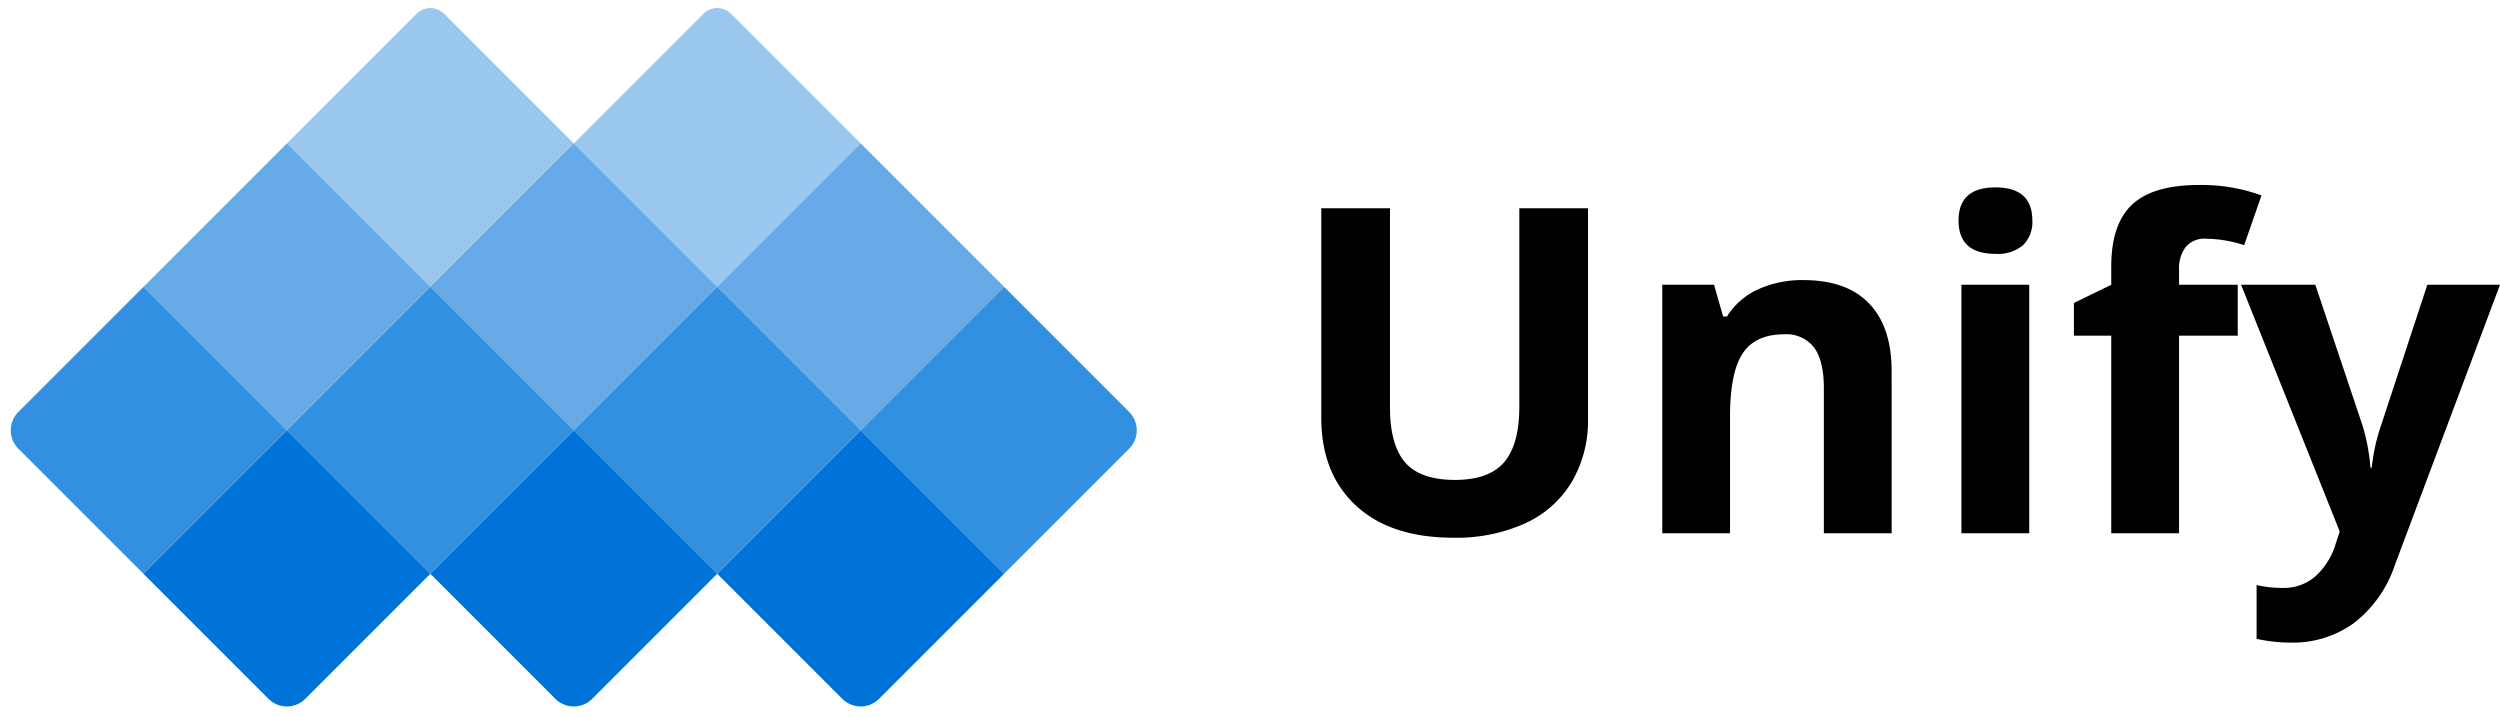
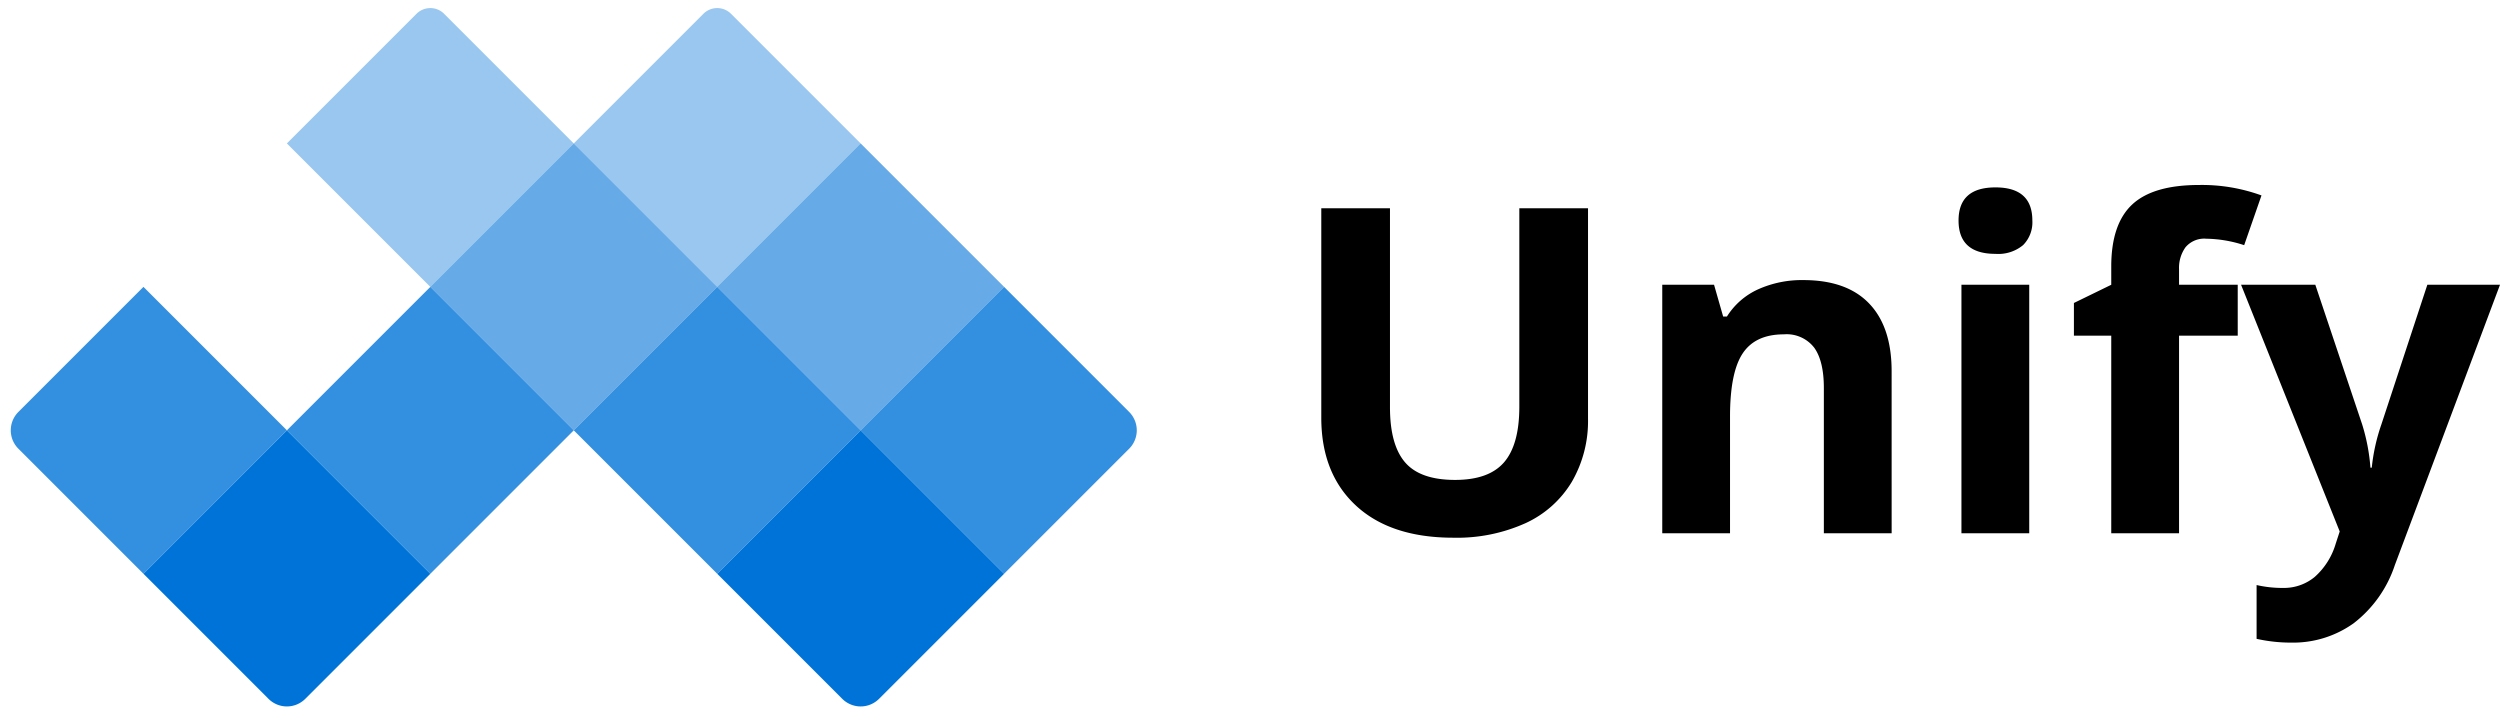
<svg xmlns="http://www.w3.org/2000/svg" width="384.43" height="110.288" viewBox="0 0 384.43 110.288">
  <g id="Group_12" data-name="Group 12" transform="translate(-69.77 -600)">
    <g id="Group_1" data-name="Group 1" transform="translate(-754.774 69.042)">
-       <rect id="Rectangle_4" data-name="Rectangle 4" width="31.194" height="31.194" transform="translate(868.659 553.016) rotate(45)" fill="#0073d8" opacity="0.6" />
      <path id="Rectangle_11" data-name="Rectangle 11" d="M0,0H31.194V31.194H4a4,4,0,0,1-4-4Z" transform="translate(846.602 575.073) rotate(45)" fill="#0073d8" opacity="0.8" />
      <rect id="Rectangle_7" data-name="Rectangle 7" width="31.194" height="31.194" transform="translate(912.774 553.016) rotate(45)" fill="#0073d8" opacity="0.6" />
      <rect id="Rectangle_9" data-name="Rectangle 9" width="31.194" height="31.194" transform="translate(890.716 575.073) rotate(45)" fill="#0073d8" opacity="0.8" />
-       <path id="Rectangle_13" data-name="Rectangle 13" d="M0,0H31.194V27.194a4,4,0,0,1-4,4H0Z" transform="translate(912.774 597.131) rotate(45)" fill="#0073d8" />
      <path id="Rectangle_14" data-name="Rectangle 14" d="M0,0H31.194V27.194a4,4,0,0,1-4,4H0Z" transform="translate(868.659 597.131) rotate(45)" fill="#0073d8" />
      <path id="Rectangle_15" data-name="Rectangle 15" d="M0,0H31.194V27.194a4,4,0,0,1-4,4H0Z" transform="translate(956.889 597.131) rotate(45)" fill="#0073d8" />
      <rect id="Rectangle_10" data-name="Rectangle 10" width="31.194" height="31.194" transform="translate(934.831 575.073) rotate(45)" fill="#0073d8" opacity="0.8" />
      <path id="Rectangle_12" data-name="Rectangle 12" d="M0,0H27.194a4,4,0,0,1,4,4V31.194H0Z" transform="translate(978.946 575.073) rotate(45)" fill="#0073d8" opacity="0.8" />
      <rect id="Rectangle_8" data-name="Rectangle 8" width="31.194" height="31.194" transform="translate(956.889 553.016) rotate(45)" fill="#0073d8" opacity="0.6" />
      <path id="Rectangle_5" data-name="Rectangle 5" d="M3,0H31.194V31.194H0V3A3,3,0,0,1,3,0Z" transform="translate(890.716 530.958) rotate(45)" fill="#0073d8" opacity="0.4" />
      <path id="Rectangle_6" data-name="Rectangle 6" d="M3,0H31.194V31.194H0V3A3,3,0,0,1,3,0Z" transform="translate(934.831 530.958) rotate(45)" fill="#0073d8" opacity="0.4" />
    </g>
    <path id="Path_16" data-name="Path 16" d="M46.963-49.971v32.334A18.641,18.641,0,0,1,44.485-7.93a16.127,16.127,0,0,1-7.161,6.392A25.608,25.608,0,0,1,26.25.684q-9.639,0-14.971-4.939T5.947-17.773v-32.2H16.509V-19.38q0,5.776,2.324,8.477t7.69,2.7q5.2,0,7.537-2.717t2.34-8.528V-49.971ZM93.652,0H83.228V-22.319q0-4.136-1.47-6.2a5.347,5.347,0,0,0-4.683-2.068q-4.375,0-6.323,2.922T68.8-17.979V0H58.379V-38.213h7.964l1.4,4.888h.581a11.017,11.017,0,0,1,4.8-4.187A16.353,16.353,0,0,1,80.08-38.93q6.665,0,10.117,3.606t3.452,10.408ZM103.94-48.091q0-5.093,5.674-5.093t5.674,5.093a4.965,4.965,0,0,1-1.418,3.777,5.962,5.962,0,0,1-4.255,1.35Q103.94-42.964,103.94-48.091ZM114.81,0H104.385V-38.213H114.81Zm32.06-30.386h-9.023V0H127.422V-30.386H121.68V-35.41l5.742-2.8v-2.8q0-6.528,3.213-9.536t10.288-3.008a26.775,26.775,0,0,1,9.6,1.606L147.861-44.3a19.431,19.431,0,0,0-5.811-.991,3.762,3.762,0,0,0-3.213,1.316,5.443,5.443,0,0,0-.991,3.367v2.393h9.023Zm.513-7.827H158.8l7.212,21.5a29.83,29.83,0,0,1,1.265,6.631h.205a29.3,29.3,0,0,1,1.47-6.631l7.075-21.5H187.2l-16.167,43.1a18.661,18.661,0,0,1-6.34,8.955,16,16,0,0,1-9.622,2.974,24.2,24.2,0,0,1-5.3-.581V7.964a17.82,17.82,0,0,0,4.1.444,7.407,7.407,0,0,0,4.836-1.692,10.968,10.968,0,0,0,3.23-5.11l.615-1.88Z" transform="translate(267 682)" />
  </g>
</svg>